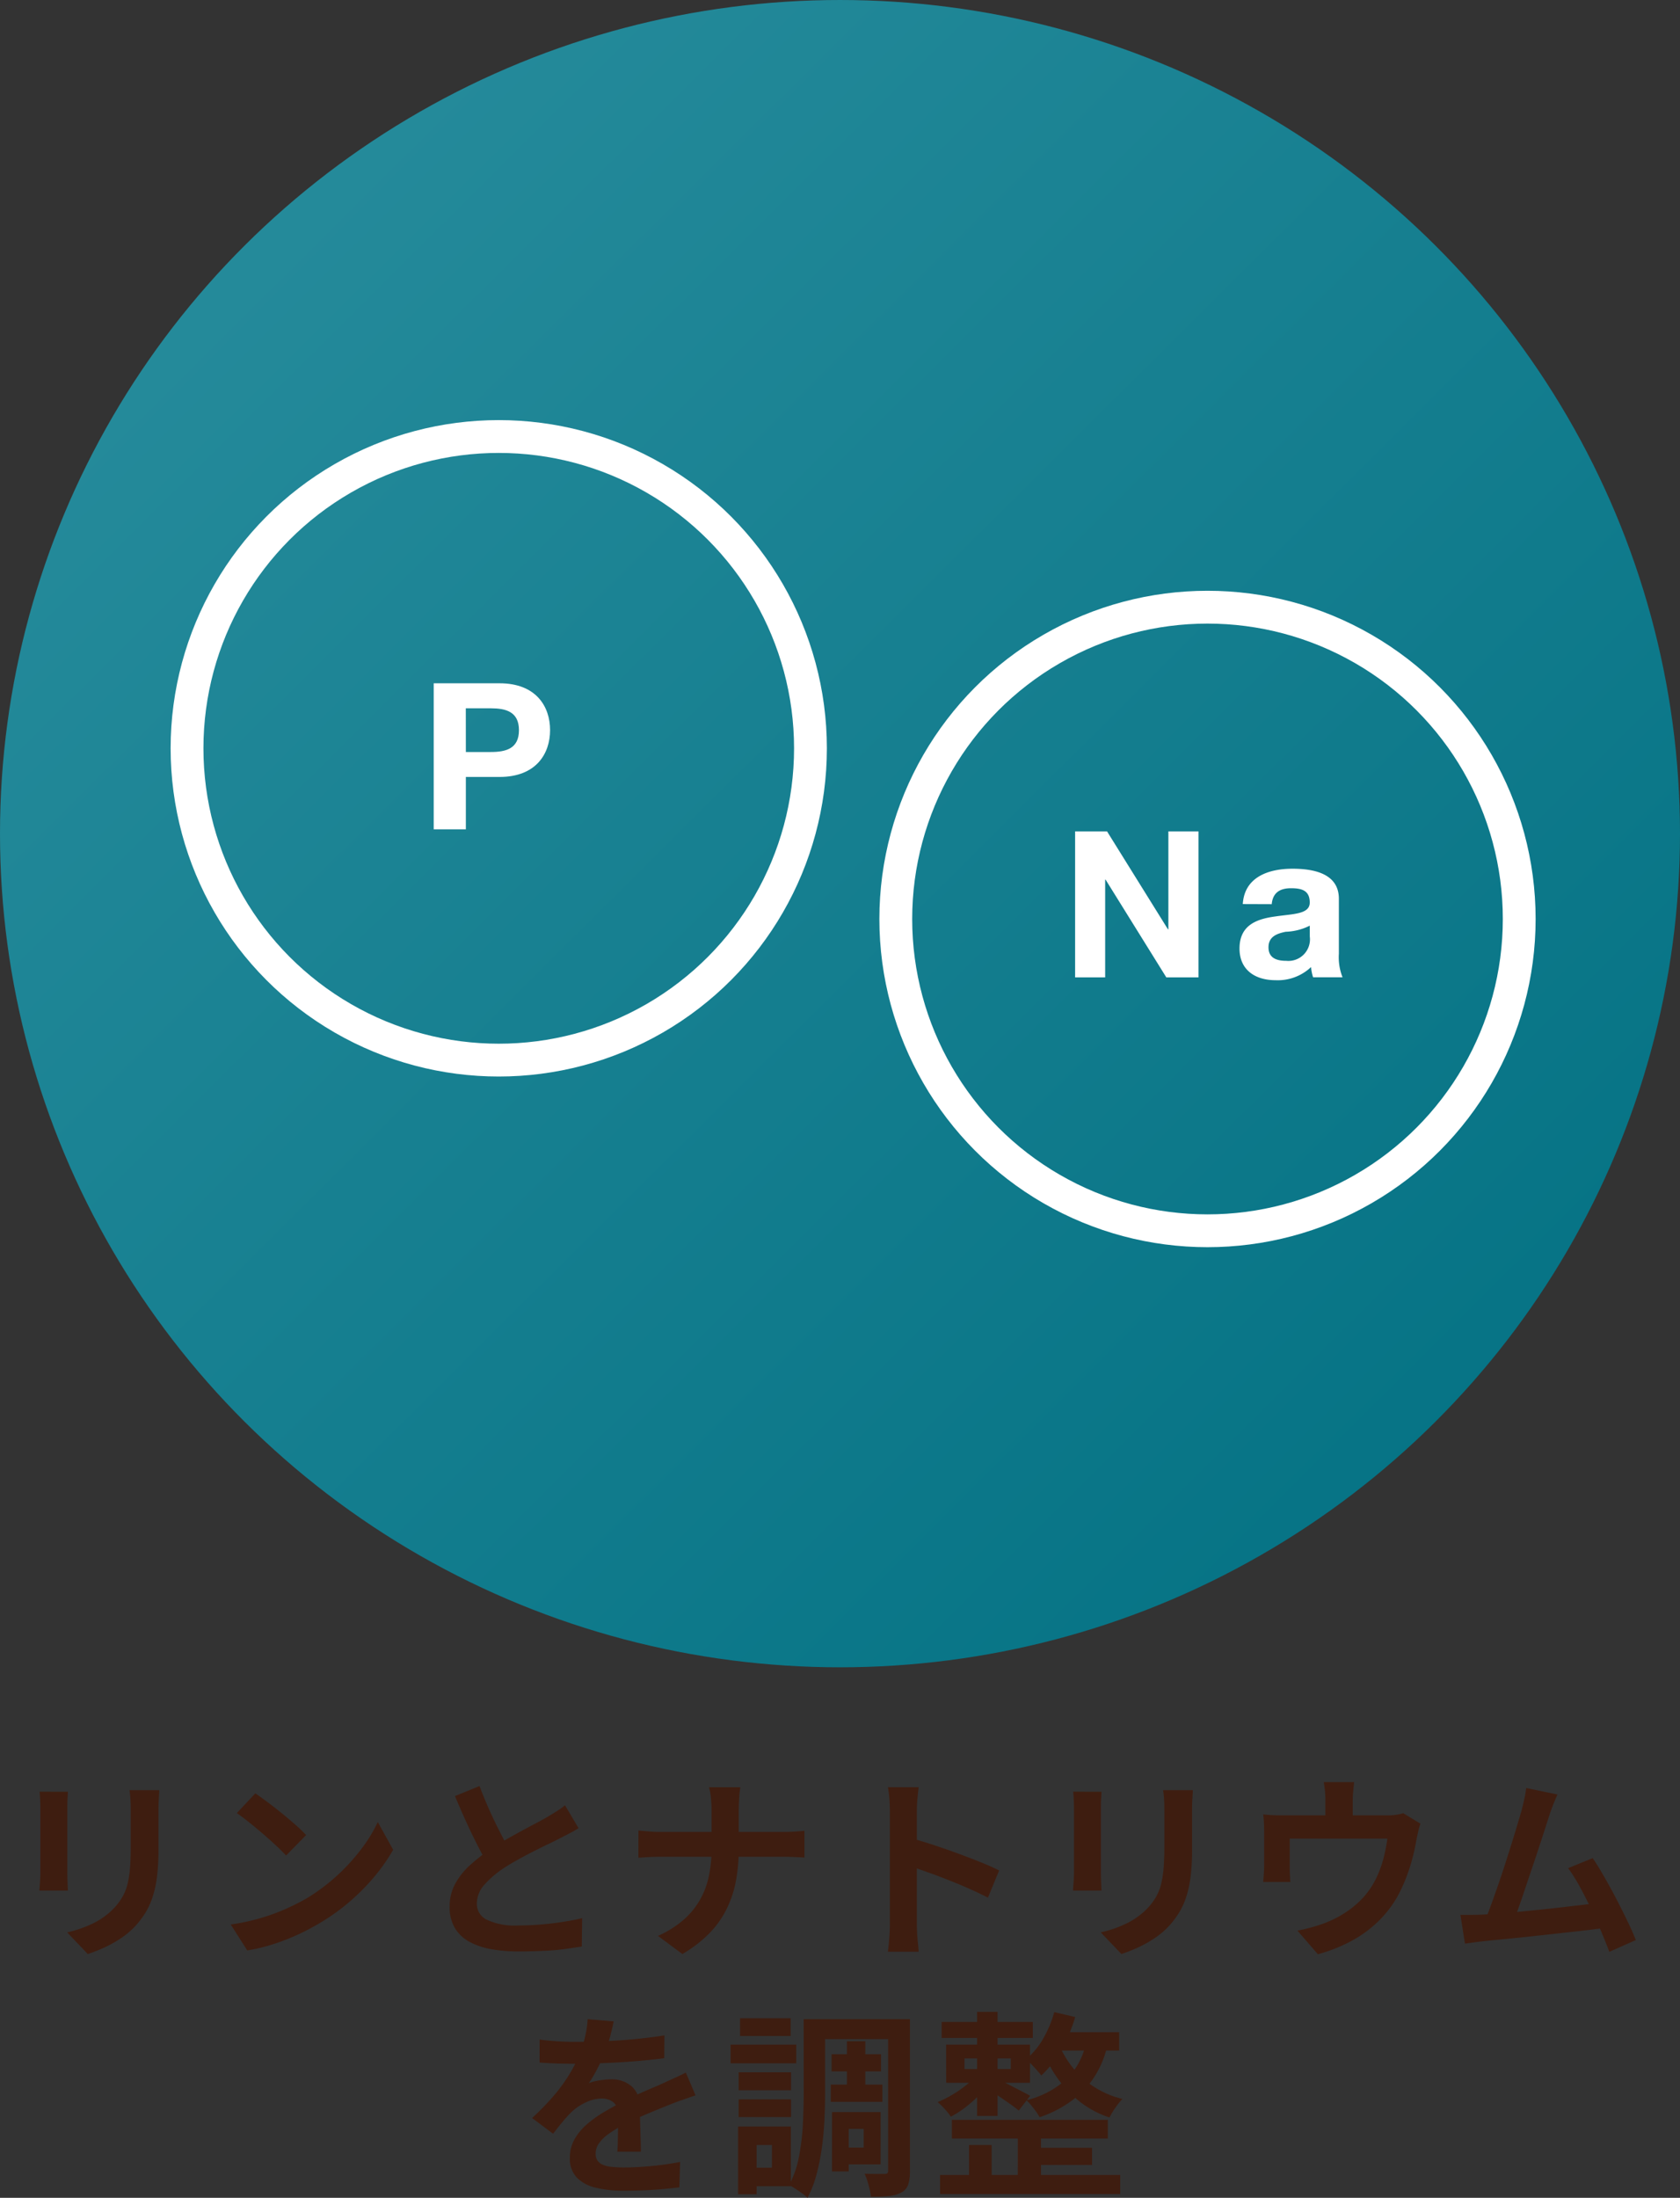
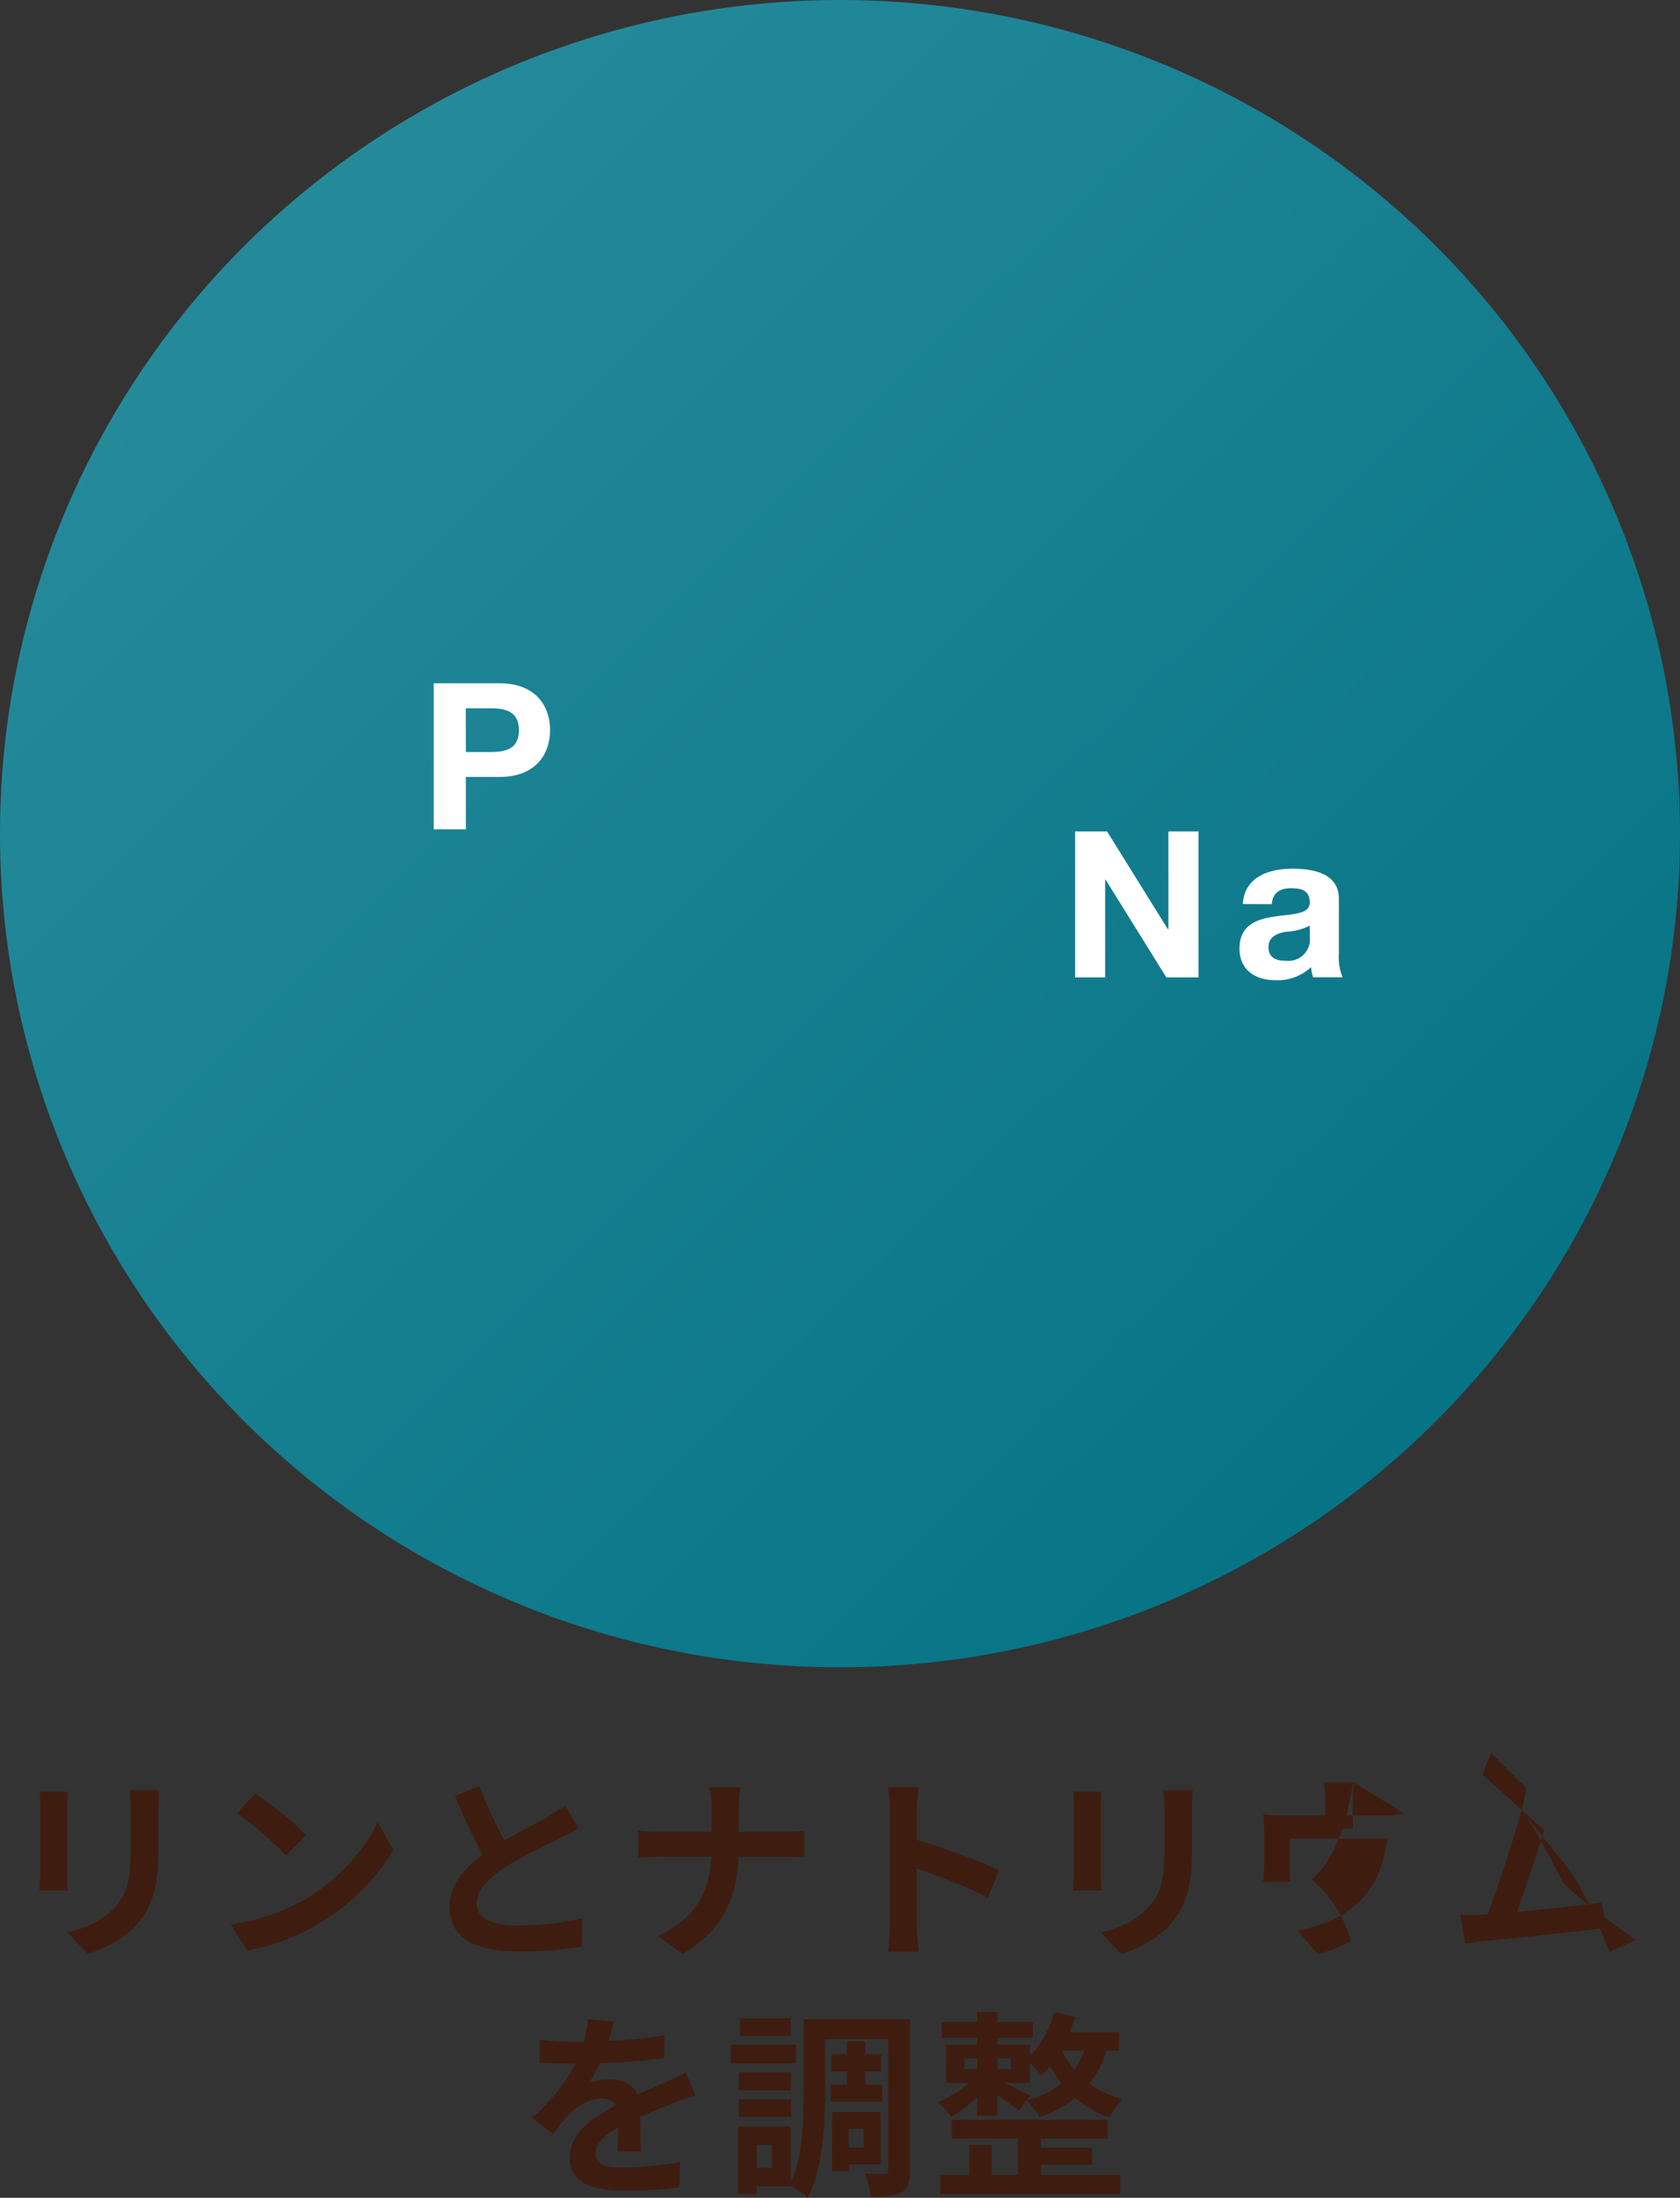
<svg xmlns="http://www.w3.org/2000/svg" width="128" height="167.41" viewBox="0 0 128 167.41">
  <rect x="0" y="0" width="128" height="167.41" fill="#333333" stroke="none" />
  <defs>
    <linearGradient id="linear-gradient" x2="0.995" y2="1" gradientUnits="objectBoundingBox">
      <stop offset="0" stop-color="#2b8f9f" />
      <stop offset="1" stop-color="#006f81" />
    </linearGradient>
  </defs>
  <g id="feature_main_icon_01" transform="translate(-306 -442)">
-     <path id="パス_3064" data-name="パス 3064" d="M-50.58-11.64q-.015.315-.037.682t-.022.817v2.97a17.156,17.156,0,0,1-.112,2.1A8.244,8.244,0,0,1-51.09-3.5,5.589,5.589,0,0,1-51.638-2.3a6.942,6.942,0,0,1-.742.982,6.136,6.136,0,0,1-1.14.968,9.059,9.059,0,0,1-1.3.72A12.12,12.12,0,0,1-56.025.84L-57.6-.81a8.841,8.841,0,0,0,2.032-.713A5.611,5.611,0,0,0-53.985-2.7a4.756,4.756,0,0,0,.63-.87,3.846,3.846,0,0,0,.368-.968,7.819,7.819,0,0,0,.18-1.207q.052-.675.053-1.545,0-.39,0-.93t0-1.065q0-.525,0-.855,0-.45-.023-.817t-.068-.682Zm-6.96.12q-.015.27-.03.533t-.015.622V-5.3q0,.285.015.66t.03.645h-2.175q.015-.21.045-.6t.03-.72v-5.055q0-.21-.015-.547t-.045-.608Zm14.28.12q.39.27.915.66t1.088.848q.563.458,1.057.892a10.465,10.465,0,0,1,.81.78l-1.53,1.56q-.285-.315-.75-.75t-1.005-.9q-.54-.465-1.065-.885t-.93-.7Zm-1.875,9.99a15.886,15.886,0,0,0,2.2-.465,15.374,15.374,0,0,0,1.92-.69,17.458,17.458,0,0,0,1.62-.81,14.506,14.506,0,0,0,2.34-1.74,14.915,14.915,0,0,0,1.86-2.033A11.5,11.5,0,0,0-33.93-9.21L-32.76-7.1a13.966,13.966,0,0,1-1.4,2.01,16.142,16.142,0,0,1-1.882,1.912A15.68,15.68,0,0,1-38.31-1.545a17.009,17.009,0,0,1-1.65.878,16.871,16.871,0,0,1-1.868.735,14.079,14.079,0,0,1-2.048.5Zm26.5-7.335q-.33.21-.7.4t-.788.405q-.345.18-.847.42t-1.08.533q-.578.293-1.163.615t-1.095.653A7.445,7.445,0,0,0-25.807-4.44a2.161,2.161,0,0,0-.578,1.455,1.335,1.335,0,0,0,.78,1.223,5.012,5.012,0,0,0,2.34.428q.78,0,1.657-.067t1.733-.2q.855-.127,1.515-.292L-18.39.27q-.63.1-1.372.2T-21.368.6Q-22.23.645-23.2.645A11.677,11.677,0,0,1-25.282.472,5.484,5.484,0,0,1-26.948-.09a2.88,2.88,0,0,1-1.11-1.05,3.088,3.088,0,0,1-.4-1.62,3.611,3.611,0,0,1,.42-1.74,5.413,5.413,0,0,1,1.147-1.44,13.991,13.991,0,0,1,1.6-1.245q.54-.36,1.14-.7t1.177-.652q.578-.315,1.08-.578t.833-.457q.435-.255.765-.465a7.166,7.166,0,0,0,.63-.45Zm-7.545-3.21q.375.99.787,1.905t.825,1.71q.412.8.757,1.425L-25.5-5.91q-.405-.69-.84-1.545t-.87-1.807q-.435-.953-.84-1.928ZM-8.5-10.11q0-.375-.045-.892a4.3,4.3,0,0,0-.15-.862h2.385a7.864,7.864,0,0,0-.09.877q-.03.533-.03.892V-7.14a13.384,13.384,0,0,1-.2,2.332A8.348,8.348,0,0,1-7.3-2.7,7.279,7.279,0,0,1-8.6-.81,9.643,9.643,0,0,1-10.725.84l-1.86-1.38a7.757,7.757,0,0,0,1.973-1.245A5.933,5.933,0,0,0-9.36-3.33a6.271,6.271,0,0,0,.66-1.8,10.078,10.078,0,0,0,.2-2.01v-2.97ZM-14.07-8.565l.78.068q.435.038.885.038H-3.06q.525,0,.967-.03t.668-.06v2.04q-.225-.015-.712-.037t-.937-.023h-9.27q-.5,0-.93.023t-.8.052ZM5.085-1.44v-8.625q0-.39-.037-.9a7.871,7.871,0,0,0-.112-.9h2.34q-.045.39-.09.862t-.045.938q0,.42,0,1.14t0,1.6q0,.878,0,1.785t0,1.747q0,.84,0,1.463t0,.893q0,.21.015.593t.06.788q.045.405.06.72H4.935q.06-.45.105-1.05T5.085-1.44ZM6.69-7.98q.75.195,1.68.5t1.875.653q.945.345,1.778.682t1.387.622l-.855,2.07q-.63-.33-1.395-.668T9.608-4.77q-.788-.315-1.545-.585T6.69-5.835Zm21.48-3.66q-.015.315-.038.682t-.022.817q0,.39,0,.945t0,1.1q0,.548,0,.922A17.157,17.157,0,0,1,28-5.07,8.244,8.244,0,0,1,27.66-3.5,5.589,5.589,0,0,1,27.112-2.3a6.942,6.942,0,0,1-.742.982,6.136,6.136,0,0,1-1.14.968,9.059,9.059,0,0,1-1.3.72A12.119,12.119,0,0,1,22.725.84L21.15-.81a8.841,8.841,0,0,0,2.033-.713A5.611,5.611,0,0,0,24.765-2.7a4.756,4.756,0,0,0,.63-.87,3.846,3.846,0,0,0,.368-.968,7.819,7.819,0,0,0,.18-1.207Q25.995-6.42,26-7.29q0-.39,0-.93t0-1.065q0-.525,0-.855,0-.45-.023-.817T25.9-11.64Zm-6.96.12q-.015.27-.03.533t-.015.622V-5.3q0,.285.015.66t.03.645H19.035q.015-.21.045-.6t.03-.72v-5.055q0-.21-.015-.547t-.045-.608Zm19.245-.735q-.045.48-.075.773a5.955,5.955,0,0,0-.03.608v2.16H38.265v-2.16q0-.315-.022-.608t-.1-.773ZM45.51-9.09a4.7,4.7,0,0,0-.173.608q-.083.367-.128.592-.09.525-.217,1.065t-.3,1.08q-.173.54-.39,1.065t-.487,1.035a8.451,8.451,0,0,1-1.523,2A9.1,9.1,0,0,1,40.2-.128a11.921,11.921,0,0,1-2.505.983l-1.56-1.8q.51-.09,1.08-.248T38.25-1.53A8.224,8.224,0,0,0,39.5-2.138,7.48,7.48,0,0,0,40.68-3a6.32,6.32,0,0,0,.975-1.1A7,7,0,0,0,42.3-5.288a8.5,8.5,0,0,0,.435-1.32A13.444,13.444,0,0,0,42.99-7.95H35.55v2.19q0,.255.015.57t.03.54h-2.07q.03-.285.052-.622T33.6-5.91V-8.505q0-.255-.015-.638a5.311,5.311,0,0,0-.06-.653q.39.045.75.06t.78.015h7.9a4.436,4.436,0,0,0,.757-.053,4.248,4.248,0,0,0,.488-.112Zm10.44-2.22q-.15.33-.315.743t-.33.922L54.96-8.573q-.21.653-.465,1.425t-.532,1.59q-.278.818-.533,1.583t-.48,1.388q-.225.622-.39,1.013L50.34-1.5q.21-.48.465-1.17t.54-1.508q.285-.817.563-1.673t.525-1.65q.248-.795.45-1.47t.323-1.095q.15-.585.232-.967t.128-.773Zm2.685,4.845q.405.6.87,1.41t.923,1.688q.458.878.847,1.688T61.92-.225L59.9.675q-.255-.69-.623-1.56t-.795-1.77q-.427-.9-.87-1.7A11.571,11.571,0,0,0,56.76-5.7ZM50.205-2.16q.51-.03,1.237-.083t1.568-.135q.84-.082,1.717-.172t1.725-.188q.847-.1,1.583-.187T59.28-3.09l.45,1.92Q59.175-1.095,58.4-1t-1.657.187q-.885.1-1.8.2T53.16-.42q-.87.09-1.6.158T50.31-.135q-.285.03-.667.083t-.743.1l-.345-2.19h.833Q49.845-2.145,50.205-2.16ZM-15.96,5.97q-.075.4-.24,1.05a12.886,12.886,0,0,1-.48,1.455q-.24.555-.548,1.148a10.572,10.572,0,0,1-.622,1.057,2.519,2.519,0,0,1,.5-.158,5.983,5.983,0,0,1,.622-.1,5.053,5.053,0,0,1,.578-.038,2.306,2.306,0,0,1,1.567.54,2.01,2.01,0,0,1,.622,1.6q0,.3.008.735t.023.907q.015.472.03.923t.015.81h-1.8q.03-.255.038-.608t.015-.742q.008-.39.015-.758t.007-.667a1.155,1.155,0,0,0-.382-1,1.41,1.41,0,0,0-.847-.278,2.9,2.9,0,0,0-1.267.307,4.08,4.08,0,0,0-1.073.728q-.33.33-.668.735t-.727.915l-1.6-1.2a20,20,0,0,0,1.688-1.74A12.652,12.652,0,0,0-19.29,9.93a10.47,10.47,0,0,0,.81-1.65,9.079,9.079,0,0,0,.368-1.253A7.632,7.632,0,0,0-17.94,5.8ZM-21.6,7.35q.57.09,1.32.135t1.32.045q.99,0,2.167-.045t2.392-.158q1.215-.113,2.31-.292l-.015,1.74q-.795.105-1.717.188T-15.7,9.1q-.953.052-1.823.075t-1.545.023q-.3,0-.743-.008t-.908-.03q-.465-.023-.885-.053Zm11.88,4.26q-.24.075-.562.188l-.645.225q-.323.112-.578.218-.72.285-1.7.69t-2.047.945a9.163,9.163,0,0,0-1.14.7,3.009,3.009,0,0,0-.7.7,1.344,1.344,0,0,0-.24.772.915.915,0,0,0,.135.517.918.918,0,0,0,.405.323,2.3,2.3,0,0,0,.675.165,8.839,8.839,0,0,0,.96.045q.96,0,2.115-.113t2.145-.307l-.06,1.935q-.48.06-1.215.128t-1.523.1q-.787.03-1.507.03a8.955,8.955,0,0,1-2.1-.225,2.954,2.954,0,0,1-1.462-.773,2.07,2.07,0,0,1-.533-1.507,2.838,2.838,0,0,1,.353-1.41,4.289,4.289,0,0,1,.938-1.14,8.633,8.633,0,0,1,1.282-.922q.7-.413,1.373-.758t1.245-.615q.555-.255,1.043-.458t.938-.413q.435-.2.84-.382t.825-.4ZM.645,8.475H4.41V9.78H.645Zm-.06,2.31h3.93V12.1H.585Zm1.23-3.3h1.4v4.08h-1.4ZM-.6,5.8H5.61V7.32H-.6Zm1.98,7.08h3V16.86h-3V15.585H3.09V14.16H1.38Zm-.7,0H1.95V17.4H.675ZM4.95,5.8H6.615V17.34a3.5,3.5,0,0,1-.127,1.042A1.088,1.088,0,0,1,5.97,19a2.453,2.453,0,0,1-.945.27,13.467,13.467,0,0,1-1.38.06,5.6,5.6,0,0,0-.1-.562q-.075-.322-.172-.637a3.674,3.674,0,0,0-.218-.555q.465.015.923.015H4.7a.264.264,0,0,0,.2-.06.352.352,0,0,0,.052-.225Zm-6.435,0H.15V11.43q0,.885-.045,1.935t-.188,2.13a16.772,16.772,0,0,1-.412,2.1,8.075,8.075,0,0,1-.7,1.815,2.493,2.493,0,0,0-.4-.337q-.263-.187-.54-.368a3.053,3.053,0,0,0-.457-.255,7.806,7.806,0,0,0,.758-2.213,17.8,17.8,0,0,0,.293-2.483q.06-1.26.06-2.325Zm-4.95,4.05h3.99V11.22h-3.99ZM-6.33,5.73h3.855V7.08H-6.33Zm-.105,6.18h3.99v1.35h-3.99ZM-7.05,7.74h5V9.165h-5Zm1.44,6.24h3.15v4.545H-5.61v-1.41H-3.9V15.39H-5.61Zm-.87,0h1.41v5.16H-6.48Zm16.29-.51H21.69v1.425H9.81ZM9.03,6.015h6.945V7.23H9.03ZM15.81,15.6h4.68v1.305H15.81Zm-6.9,2.07H22.635v1.455H8.91Zm5.925-3.615H16.6V18.36h-1.77ZM11.73,5.25h1.56v7.92H11.73Zm-.615,10.14H12.84V18.5H11.115Zm-.345-6.6V9.6H14.3V8.79Zm-1.4-1.05h6.39v2.91H9.375Zm3.975,2.655q.18.075.517.248l.727.375.713.368q.322.165.472.255l-.87,1.125q-.21-.18-.517-.4t-.66-.465q-.353-.24-.682-.458t-.555-.353Zm4.26-5.13,1.6.375A11.9,11.9,0,0,1,18.15,8.13a7.969,7.969,0,0,1-1.53,1.965q-.12-.165-.33-.4t-.435-.472a3.54,3.54,0,0,0-.4-.368,5.742,5.742,0,0,0,1.313-1.575A8.7,8.7,0,0,0,17.61,5.265Zm.03,1.53h4.92v1.4H16.95Zm2.415.645,1.65.15A7.328,7.328,0,0,1,19.89,11.2a8.675,8.675,0,0,1-3.4,2.07,3.19,3.19,0,0,0-.263-.42q-.172-.24-.375-.487a2.742,2.742,0,0,0-.367-.383,7.042,7.042,0,0,0,3.068-1.62A5.342,5.342,0,0,0,20.055,7.44Zm-2.13.165a7.373,7.373,0,0,0,.96,1.71,6.84,6.84,0,0,0,1.6,1.537,7.065,7.065,0,0,0,2.325,1.028,4.94,4.94,0,0,0-.533.66,6.193,6.193,0,0,0-.458.75A7.389,7.389,0,0,1,19.448,12a8.681,8.681,0,0,1-1.665-1.807A8.728,8.728,0,0,1,16.77,8.25Zm-6.345,2.58,1.11.48a9.166,9.166,0,0,1-.833.96,9.547,9.547,0,0,1-1.042.915,7.45,7.45,0,0,1-1.08.69,4.7,4.7,0,0,0-.465-.585,5.124,5.124,0,0,0-.54-.525,9.017,9.017,0,0,0,2.055-1.2A5.8,5.8,0,0,0,11.58,10.185Z" transform="translate(368.715 590)" fill="#3e1d10" />
+     <path id="パス_3064" data-name="パス 3064" d="M-50.58-11.64q-.015.315-.037.682t-.022.817v2.97a17.156,17.156,0,0,1-.112,2.1A8.244,8.244,0,0,1-51.09-3.5,5.589,5.589,0,0,1-51.638-2.3a6.942,6.942,0,0,1-.742.982,6.136,6.136,0,0,1-1.14.968,9.059,9.059,0,0,1-1.3.72A12.12,12.12,0,0,1-56.025.84L-57.6-.81a8.841,8.841,0,0,0,2.032-.713A5.611,5.611,0,0,0-53.985-2.7a4.756,4.756,0,0,0,.63-.87,3.846,3.846,0,0,0,.368-.968,7.819,7.819,0,0,0,.18-1.207q.052-.675.053-1.545,0-.39,0-.93t0-1.065q0-.525,0-.855,0-.45-.023-.817t-.068-.682Zm-6.96.12q-.015.27-.03.533t-.015.622V-5.3q0,.285.015.66t.03.645h-2.175q.015-.21.045-.6t.03-.72v-5.055q0-.21-.015-.547t-.045-.608Zm14.28.12q.39.27.915.66t1.088.848q.563.458,1.057.892a10.465,10.465,0,0,1,.81.78l-1.53,1.56q-.285-.315-.75-.75t-1.005-.9q-.54-.465-1.065-.885t-.93-.7Zm-1.875,9.99a15.886,15.886,0,0,0,2.2-.465,15.374,15.374,0,0,0,1.92-.69,17.458,17.458,0,0,0,1.62-.81,14.506,14.506,0,0,0,2.34-1.74,14.915,14.915,0,0,0,1.86-2.033A11.5,11.5,0,0,0-33.93-9.21L-32.76-7.1a13.966,13.966,0,0,1-1.4,2.01,16.142,16.142,0,0,1-1.882,1.912A15.68,15.68,0,0,1-38.31-1.545a17.009,17.009,0,0,1-1.65.878,16.871,16.871,0,0,1-1.868.735,14.079,14.079,0,0,1-2.048.5Zm26.5-7.335q-.33.21-.7.4t-.788.405q-.345.18-.847.42t-1.08.533q-.578.293-1.163.615t-1.095.653A7.445,7.445,0,0,0-25.807-4.44a2.161,2.161,0,0,0-.578,1.455,1.335,1.335,0,0,0,.78,1.223,5.012,5.012,0,0,0,2.34.428q.78,0,1.657-.067t1.733-.2q.855-.127,1.515-.292L-18.39.27q-.63.1-1.372.2T-21.368.6Q-22.23.645-23.2.645A11.677,11.677,0,0,1-25.282.472,5.484,5.484,0,0,1-26.948-.09a2.88,2.88,0,0,1-1.11-1.05,3.088,3.088,0,0,1-.4-1.62,3.611,3.611,0,0,1,.42-1.74,5.413,5.413,0,0,1,1.147-1.44,13.991,13.991,0,0,1,1.6-1.245q.54-.36,1.14-.7t1.177-.652q.578-.315,1.08-.578t.833-.457q.435-.255.765-.465a7.166,7.166,0,0,0,.63-.45Zm-7.545-3.21q.375.99.787,1.905t.825,1.71q.412.8.757,1.425L-25.5-5.91q-.405-.69-.84-1.545t-.87-1.807q-.435-.953-.84-1.928ZM-8.5-10.11q0-.375-.045-.892a4.3,4.3,0,0,0-.15-.862h2.385a7.864,7.864,0,0,0-.09.877q-.03.533-.03.892V-7.14a13.384,13.384,0,0,1-.2,2.332A8.348,8.348,0,0,1-7.3-2.7,7.279,7.279,0,0,1-8.6-.81,9.643,9.643,0,0,1-10.725.84l-1.86-1.38a7.757,7.757,0,0,0,1.973-1.245A5.933,5.933,0,0,0-9.36-3.33a6.271,6.271,0,0,0,.66-1.8,10.078,10.078,0,0,0,.2-2.01v-2.97ZM-14.07-8.565l.78.068q.435.038.885.038H-3.06q.525,0,.967-.03t.668-.06v2.04q-.225-.015-.712-.037t-.937-.023h-9.27q-.5,0-.93.023t-.8.052ZM5.085-1.44v-8.625q0-.39-.037-.9a7.871,7.871,0,0,0-.112-.9h2.34q-.045.39-.09.862t-.045.938q0,.42,0,1.14t0,1.6q0,.878,0,1.785t0,1.747q0,.84,0,1.463t0,.893q0,.21.015.593t.06.788q.045.405.06.72H4.935q.06-.45.105-1.05T5.085-1.44ZM6.69-7.98q.75.195,1.68.5t1.875.653q.945.345,1.778.682t1.387.622l-.855,2.07q-.63-.33-1.395-.668T9.608-4.77q-.788-.315-1.545-.585T6.69-5.835Zm21.48-3.66q-.015.315-.038.682t-.022.817q0,.39,0,.945t0,1.1q0,.548,0,.922A17.157,17.157,0,0,1,28-5.07,8.244,8.244,0,0,1,27.66-3.5,5.589,5.589,0,0,1,27.112-2.3a6.942,6.942,0,0,1-.742.982,6.136,6.136,0,0,1-1.14.968,9.059,9.059,0,0,1-1.3.72A12.119,12.119,0,0,1,22.725.84L21.15-.81a8.841,8.841,0,0,0,2.033-.713A5.611,5.611,0,0,0,24.765-2.7a4.756,4.756,0,0,0,.63-.87,3.846,3.846,0,0,0,.368-.968,7.819,7.819,0,0,0,.18-1.207Q25.995-6.42,26-7.29q0-.39,0-.93t0-1.065q0-.525,0-.855,0-.45-.023-.817T25.9-11.64Zm-6.96.12q-.015.27-.03.533t-.015.622V-5.3q0,.285.015.66t.03.645H19.035q.015-.21.045-.6t.03-.72v-5.055q0-.21-.015-.547t-.045-.608Zm19.245-.735q-.045.48-.075.773a5.955,5.955,0,0,0-.03.608v2.16H38.265v-2.16q0-.315-.022-.608t-.1-.773Za4.7,4.7,0,0,0-.173.608q-.083.367-.128.592-.09.525-.217,1.065t-.3,1.08q-.173.54-.39,1.065t-.487,1.035a8.451,8.451,0,0,1-1.523,2A9.1,9.1,0,0,1,40.2-.128a11.921,11.921,0,0,1-2.505.983l-1.56-1.8q.51-.09,1.08-.248T38.25-1.53A8.224,8.224,0,0,0,39.5-2.138,7.48,7.48,0,0,0,40.68-3a6.32,6.32,0,0,0,.975-1.1A7,7,0,0,0,42.3-5.288a8.5,8.5,0,0,0,.435-1.32A13.444,13.444,0,0,0,42.99-7.95H35.55v2.19q0,.255.015.57t.03.54h-2.07q.03-.285.052-.622T33.6-5.91V-8.505q0-.255-.015-.638a5.311,5.311,0,0,0-.06-.653q.39.045.75.06t.78.015h7.9a4.436,4.436,0,0,0,.757-.053,4.248,4.248,0,0,0,.488-.112Zm10.44-2.22q-.15.33-.315.743t-.33.922L54.96-8.573q-.21.653-.465,1.425t-.532,1.59q-.278.818-.533,1.583t-.48,1.388q-.225.622-.39,1.013L50.34-1.5q.21-.48.465-1.17t.54-1.508q.285-.817.563-1.673t.525-1.65q.248-.795.45-1.47t.323-1.095q.15-.585.232-.967t.128-.773Zm2.685,4.845q.405.6.87,1.41t.923,1.688q.458.878.847,1.688T61.92-.225L59.9.675q-.255-.69-.623-1.56t-.795-1.77q-.427-.9-.87-1.7A11.571,11.571,0,0,0,56.76-5.7ZM50.205-2.16q.51-.03,1.237-.083t1.568-.135q.84-.082,1.717-.172t1.725-.188q.847-.1,1.583-.187T59.28-3.09l.45,1.92Q59.175-1.095,58.4-1t-1.657.187q-.885.1-1.8.2T53.16-.42q-.87.09-1.6.158T50.31-.135q-.285.03-.667.083t-.743.1l-.345-2.19h.833Q49.845-2.145,50.205-2.16ZM-15.96,5.97q-.075.4-.24,1.05a12.886,12.886,0,0,1-.48,1.455q-.24.555-.548,1.148a10.572,10.572,0,0,1-.622,1.057,2.519,2.519,0,0,1,.5-.158,5.983,5.983,0,0,1,.622-.1,5.053,5.053,0,0,1,.578-.038,2.306,2.306,0,0,1,1.567.54,2.01,2.01,0,0,1,.622,1.6q0,.3.008.735t.023.907q.015.472.03.923t.015.81h-1.8q.03-.255.038-.608t.015-.742q.008-.39.015-.758t.007-.667a1.155,1.155,0,0,0-.382-1,1.41,1.41,0,0,0-.847-.278,2.9,2.9,0,0,0-1.267.307,4.08,4.08,0,0,0-1.073.728q-.33.33-.668.735t-.727.915l-1.6-1.2a20,20,0,0,0,1.688-1.74A12.652,12.652,0,0,0-19.29,9.93a10.47,10.47,0,0,0,.81-1.65,9.079,9.079,0,0,0,.368-1.253A7.632,7.632,0,0,0-17.94,5.8ZM-21.6,7.35q.57.09,1.32.135t1.32.045q.99,0,2.167-.045t2.392-.158q1.215-.113,2.31-.292l-.015,1.74q-.795.105-1.717.188T-15.7,9.1q-.953.052-1.823.075t-1.545.023q-.3,0-.743-.008t-.908-.03q-.465-.023-.885-.053Zm11.88,4.26q-.24.075-.562.188l-.645.225q-.323.112-.578.218-.72.285-1.7.69t-2.047.945a9.163,9.163,0,0,0-1.14.7,3.009,3.009,0,0,0-.7.7,1.344,1.344,0,0,0-.24.772.915.915,0,0,0,.135.517.918.918,0,0,0,.405.323,2.3,2.3,0,0,0,.675.165,8.839,8.839,0,0,0,.96.045q.96,0,2.115-.113t2.145-.307l-.06,1.935q-.48.06-1.215.128t-1.523.1q-.787.03-1.507.03a8.955,8.955,0,0,1-2.1-.225,2.954,2.954,0,0,1-1.462-.773,2.07,2.07,0,0,1-.533-1.507,2.838,2.838,0,0,1,.353-1.41,4.289,4.289,0,0,1,.938-1.14,8.633,8.633,0,0,1,1.282-.922q.7-.413,1.373-.758t1.245-.615q.555-.255,1.043-.458t.938-.413q.435-.2.84-.382t.825-.4ZM.645,8.475H4.41V9.78H.645Zm-.06,2.31h3.93V12.1H.585Zm1.23-3.3h1.4v4.08h-1.4ZM-.6,5.8H5.61V7.32H-.6Zm1.98,7.08h3V16.86h-3V15.585H3.09V14.16H1.38Zm-.7,0H1.95V17.4H.675ZM4.95,5.8H6.615V17.34a3.5,3.5,0,0,1-.127,1.042A1.088,1.088,0,0,1,5.97,19a2.453,2.453,0,0,1-.945.27,13.467,13.467,0,0,1-1.38.06,5.6,5.6,0,0,0-.1-.562q-.075-.322-.172-.637a3.674,3.674,0,0,0-.218-.555q.465.015.923.015H4.7a.264.264,0,0,0,.2-.06.352.352,0,0,0,.052-.225Zm-6.435,0H.15V11.43q0,.885-.045,1.935t-.188,2.13a16.772,16.772,0,0,1-.412,2.1,8.075,8.075,0,0,1-.7,1.815,2.493,2.493,0,0,0-.4-.337q-.263-.187-.54-.368a3.053,3.053,0,0,0-.457-.255,7.806,7.806,0,0,0,.758-2.213,17.8,17.8,0,0,0,.293-2.483q.06-1.26.06-2.325Zm-4.95,4.05h3.99V11.22h-3.99ZM-6.33,5.73h3.855V7.08H-6.33Zm-.105,6.18h3.99v1.35h-3.99ZM-7.05,7.74h5V9.165h-5Zm1.44,6.24h3.15v4.545H-5.61v-1.41H-3.9V15.39H-5.61Zm-.87,0h1.41v5.16H-6.48Zm16.29-.51H21.69v1.425H9.81ZM9.03,6.015h6.945V7.23H9.03ZM15.81,15.6h4.68v1.305H15.81Zm-6.9,2.07H22.635v1.455H8.91Zm5.925-3.615H16.6V18.36h-1.77ZM11.73,5.25h1.56v7.92H11.73Zm-.615,10.14H12.84V18.5H11.115Zm-.345-6.6V9.6H14.3V8.79Zm-1.4-1.05h6.39v2.91H9.375Zm3.975,2.655q.18.075.517.248l.727.375.713.368q.322.165.472.255l-.87,1.125q-.21-.18-.517-.4t-.66-.465q-.353-.24-.682-.458t-.555-.353Zm4.26-5.13,1.6.375A11.9,11.9,0,0,1,18.15,8.13a7.969,7.969,0,0,1-1.53,1.965q-.12-.165-.33-.4t-.435-.472a3.54,3.54,0,0,0-.4-.368,5.742,5.742,0,0,0,1.313-1.575A8.7,8.7,0,0,0,17.61,5.265Zm.03,1.53h4.92v1.4H16.95Zm2.415.645,1.65.15A7.328,7.328,0,0,1,19.89,11.2a8.675,8.675,0,0,1-3.4,2.07,3.19,3.19,0,0,0-.263-.42q-.172-.24-.375-.487a2.742,2.742,0,0,0-.367-.383,7.042,7.042,0,0,0,3.068-1.62A5.342,5.342,0,0,0,20.055,7.44Zm-2.13.165a7.373,7.373,0,0,0,.96,1.71,6.84,6.84,0,0,0,1.6,1.537,7.065,7.065,0,0,0,2.325,1.028,4.94,4.94,0,0,0-.533.66,6.193,6.193,0,0,0-.458.75A7.389,7.389,0,0,1,19.448,12a8.681,8.681,0,0,1-1.665-1.807A8.728,8.728,0,0,1,16.77,8.25Zm-6.345,2.58,1.11.48a9.166,9.166,0,0,1-.833.96,9.547,9.547,0,0,1-1.042.915,7.45,7.45,0,0,1-1.08.69,4.7,4.7,0,0,0-.465-.585,5.124,5.124,0,0,0-.54-.525,9.017,9.017,0,0,0,2.055-1.2A5.8,5.8,0,0,0,11.58,10.185Z" transform="translate(368.715 590)" fill="#3e1d10" />
    <ellipse id="楕円形_44" data-name="楕円形 44" cx="64" cy="63.5" rx="64" ry="63.5" transform="translate(306 442)" fill="url(#linear-gradient)" />
    <g id="楕円形_72" data-name="楕円形 72" transform="translate(319 474)" fill="none" stroke="#fff" stroke-width="2.5">
-       <circle cx="25" cy="25" r="25" stroke="none" />
-       <circle cx="25" cy="25" r="23.75" fill="none" />
-     </g>
+       </g>
    <g id="楕円形_73" data-name="楕円形 73" transform="translate(373 487)" fill="none" stroke="#fff" stroke-width="2.5">
      <circle cx="25" cy="25" r="25" stroke="none" />
-       <circle cx="25" cy="25" r="23.75" fill="none" />
    </g>
    <path id="パス_831" data-name="パス 831" d="M1.1-.3H3.549V-4.291h2.57c2.772,0,3.847-1.76,3.847-3.567s-1.075-3.567-3.847-3.567H1.1Zm2.445-9.22h1.9c1.137,0,2.149.249,2.149,1.667S6.586-6.191,5.449-6.191h-1.9Z" transform="translate(337.945 505.472)" fill="#fff" />
    <path id="パス_832" data-name="パス 832" d="M1.1-.3h2.29V-7.748h.031L8.05-.3H10.5v-11.12H8.206v7.46H8.175l-4.641-7.46H1.1Zm17.88-3.115a1.644,1.644,0,0,1-1.791,1.853c-.716,0-1.355-.2-1.355-1.028,0-.81.623-1.044,1.308-1.184a4.4,4.4,0,0,0,1.838-.467Zm-2.9-2.461c.078-.872.623-1.215,1.464-1.215.779,0,1.433.14,1.433,1.09,0,.9-1.262.857-2.617,1.059C15-4.758,13.626-4.322,13.626-2.5c0,1.651,1.215,2.414,2.741,2.414a3.693,3.693,0,0,0,2.71-1,3.29,3.29,0,0,0,.156.779h2.243a4.126,4.126,0,0,1-.28-1.791v-4.19c0-1.931-1.931-2.29-3.535-2.29-1.807,0-3.66.623-3.785,2.694Z" transform="translate(386.813 516.749)" fill="#fff" />
  </g>
</svg>